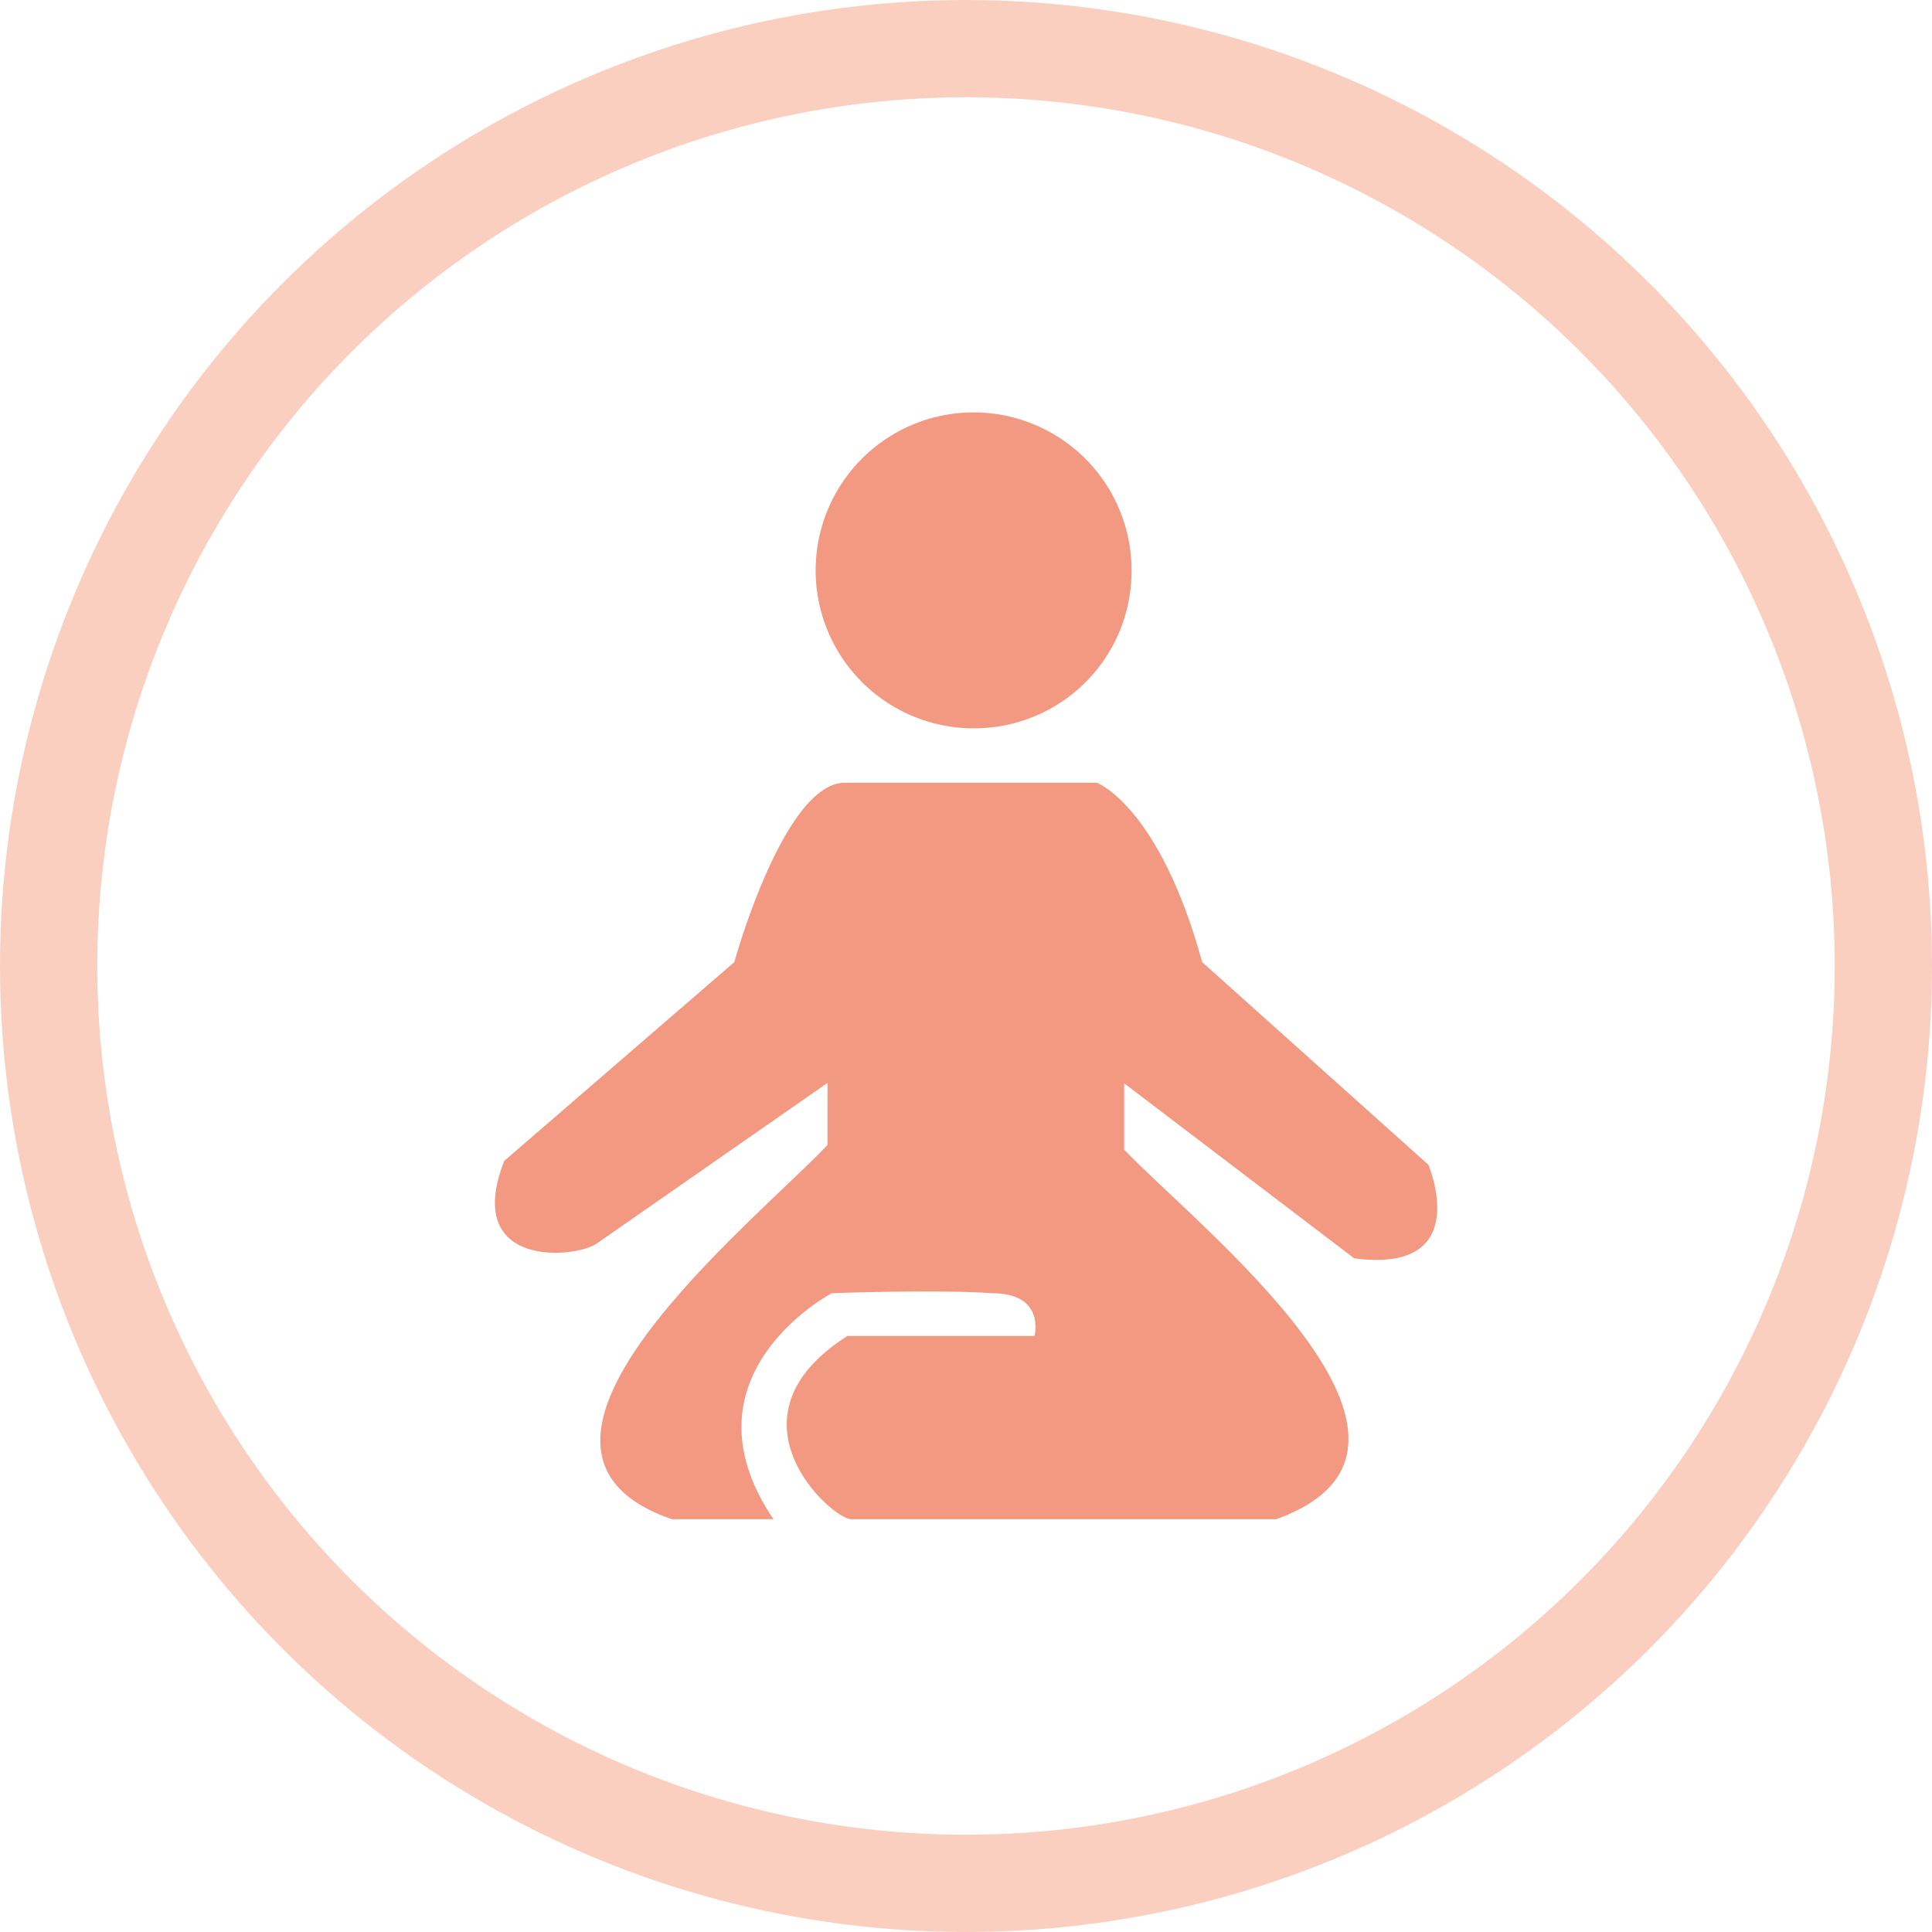
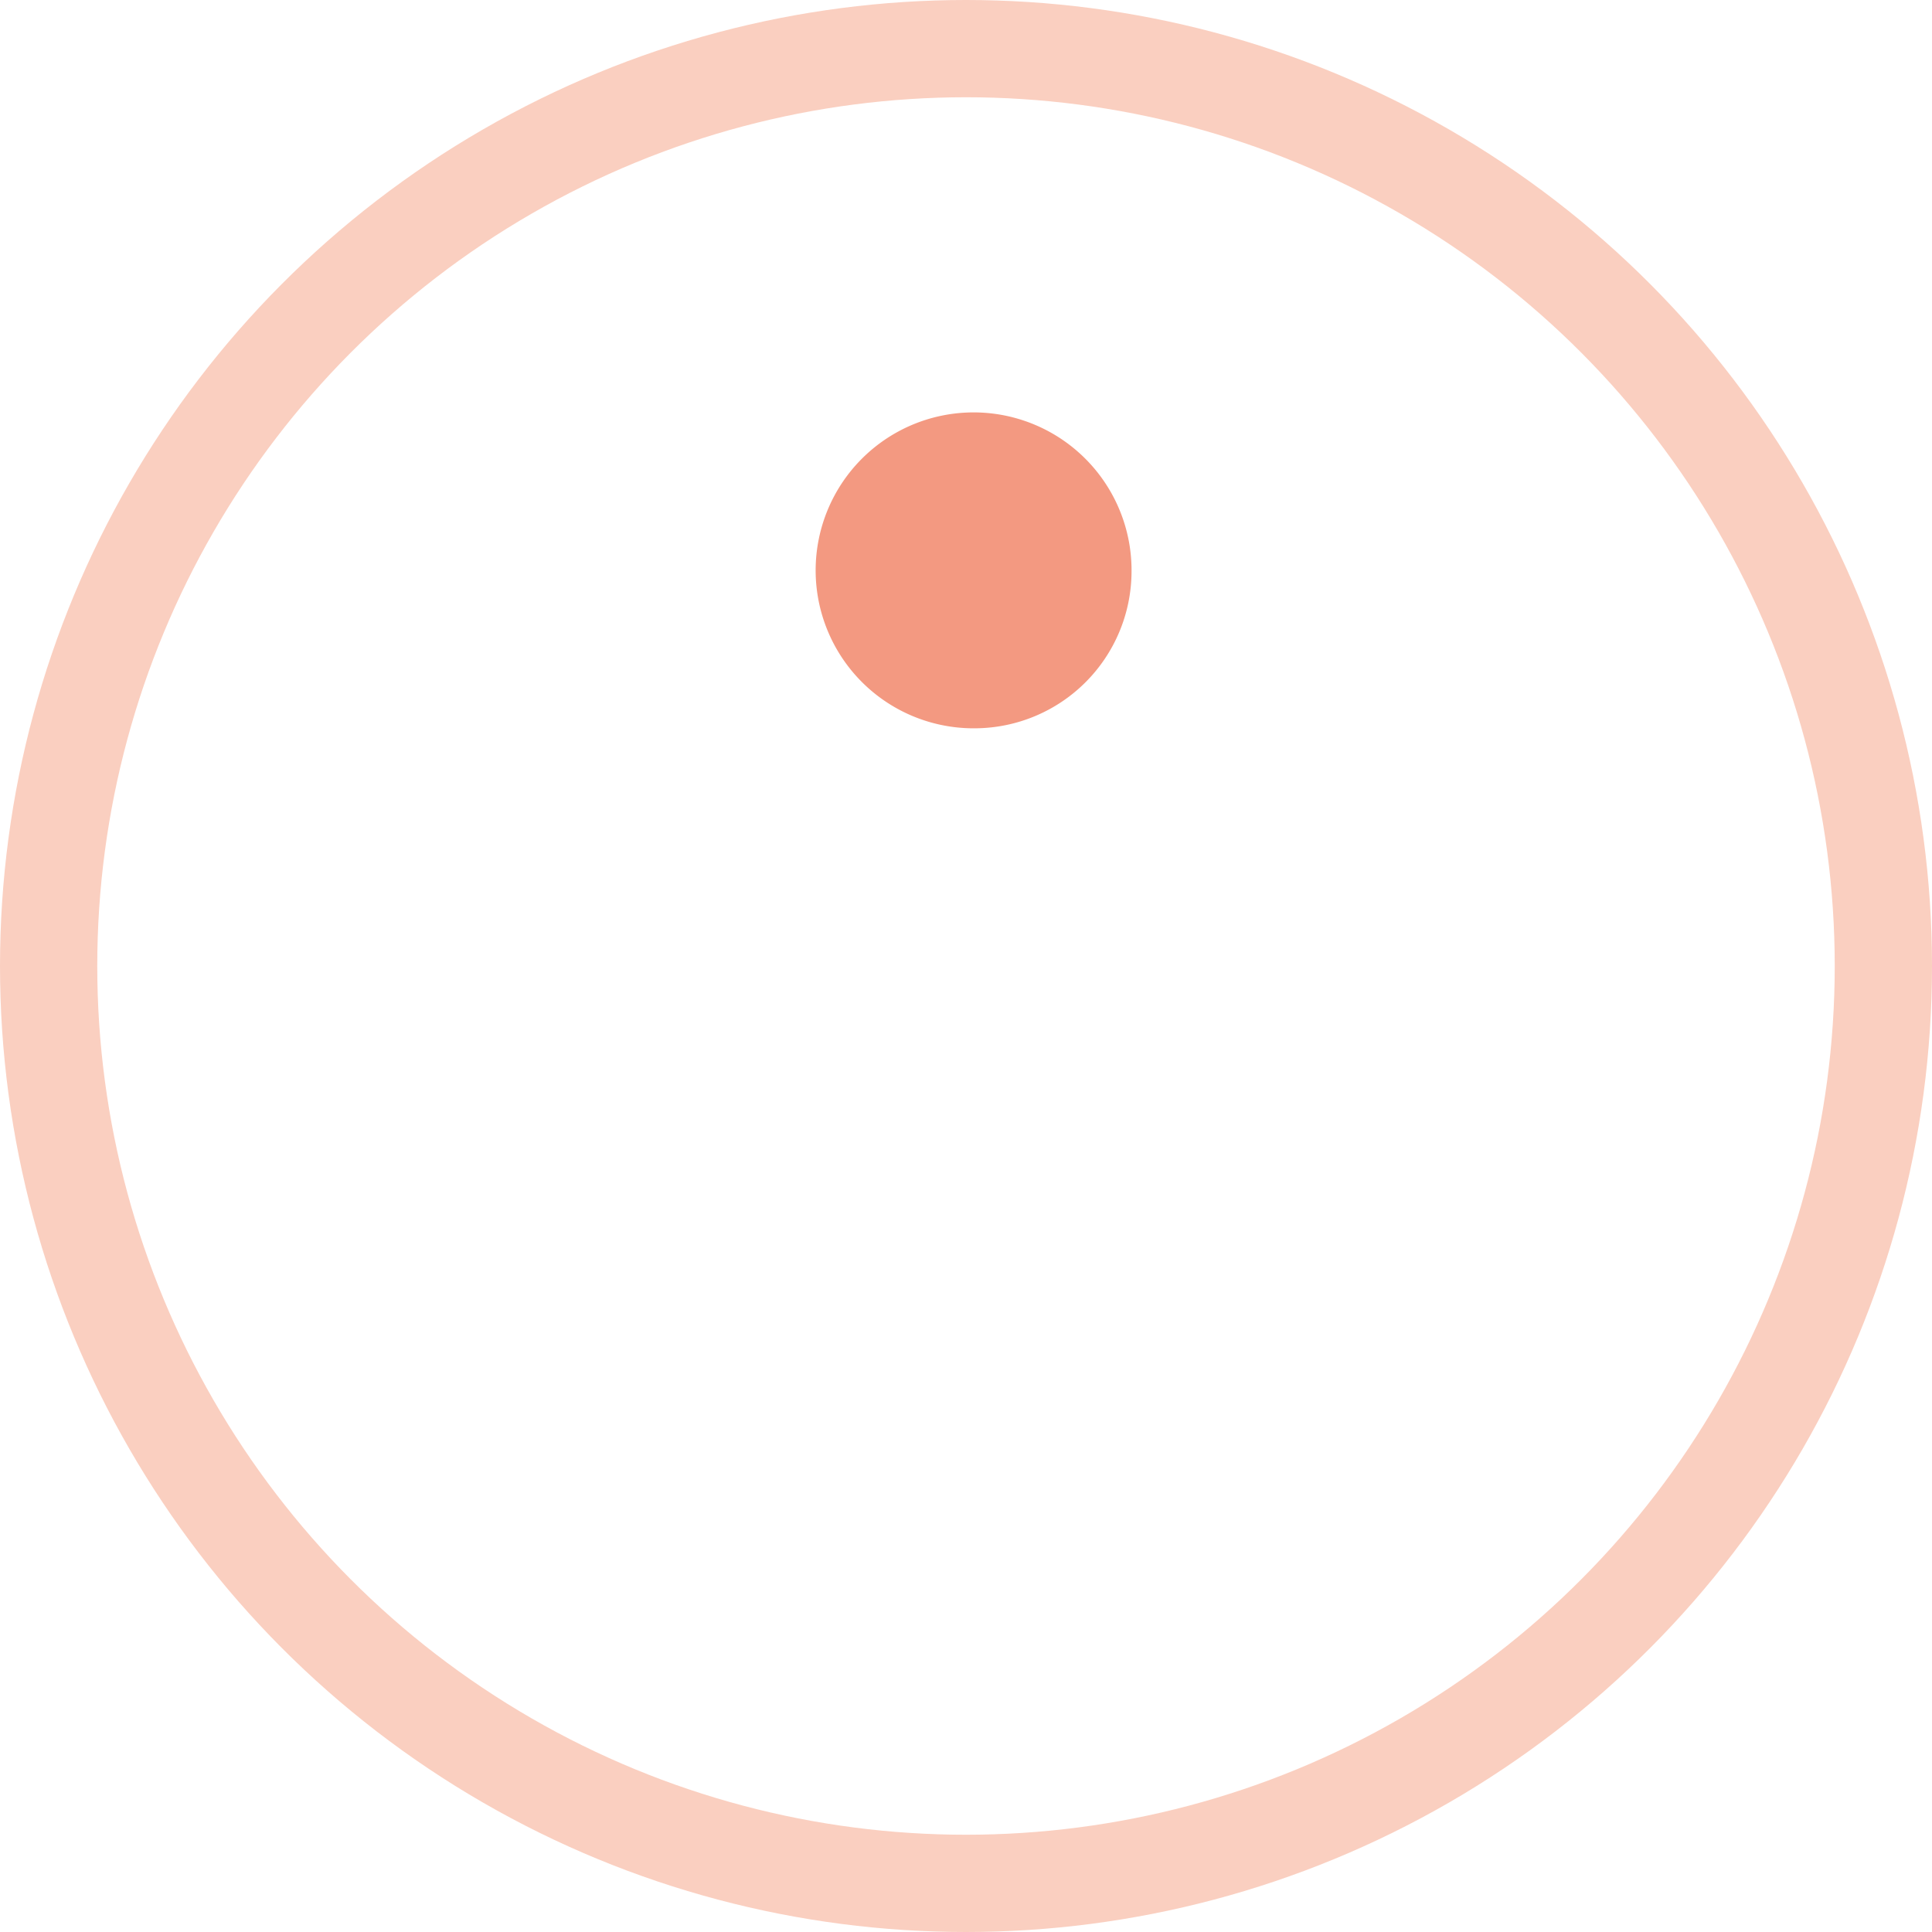
<svg xmlns="http://www.w3.org/2000/svg" viewBox="0 0 99.32 99.32">
  <defs>
    <style>.cls-1{fill:#f39981;fill-rule:evenodd;}.cls-2{fill:none;stroke:#facfc0;stroke-miterlimit:10;stroke-width:5px;}</style>
  </defs>
  <g id="Ebene_2" data-name="Ebene 2">
    <g id="Ebene_1-2" data-name="Ebene 1">
-       <path class="cls-1" d="M43.56,40.24H56.39s3.21,1.2,5.41,9.22L73.43,59.88s2.4,5.62-3.81,4.81l-11.83-9v3.41c3.81,4,18.24,15.23,7.82,19H43.76c-1,0-6.81-5.21-.2-9.42h9.62s.6-2.2-2.2-2.2c-2.81-.2-8.22,0-8.22,0s-8,4.21-3,11.62H34.54c-10.42-3.6,4.21-15.23,8-19.24V55.67L30.73,63.89c-1,.8-7,1.41-4.81-4.21L37.75,49.46S40.35,40,43.56,40.24Z" />
      <path class="cls-1" d="M50.17,37.44a8.12,8.12,0,1,1,8-8A8.08,8.08,0,0,1,50.17,37.44Z" />
      <circle class="cls-2" cx="49.66" cy="49.66" r="47.16" />
    </g>
  </g>
</svg>